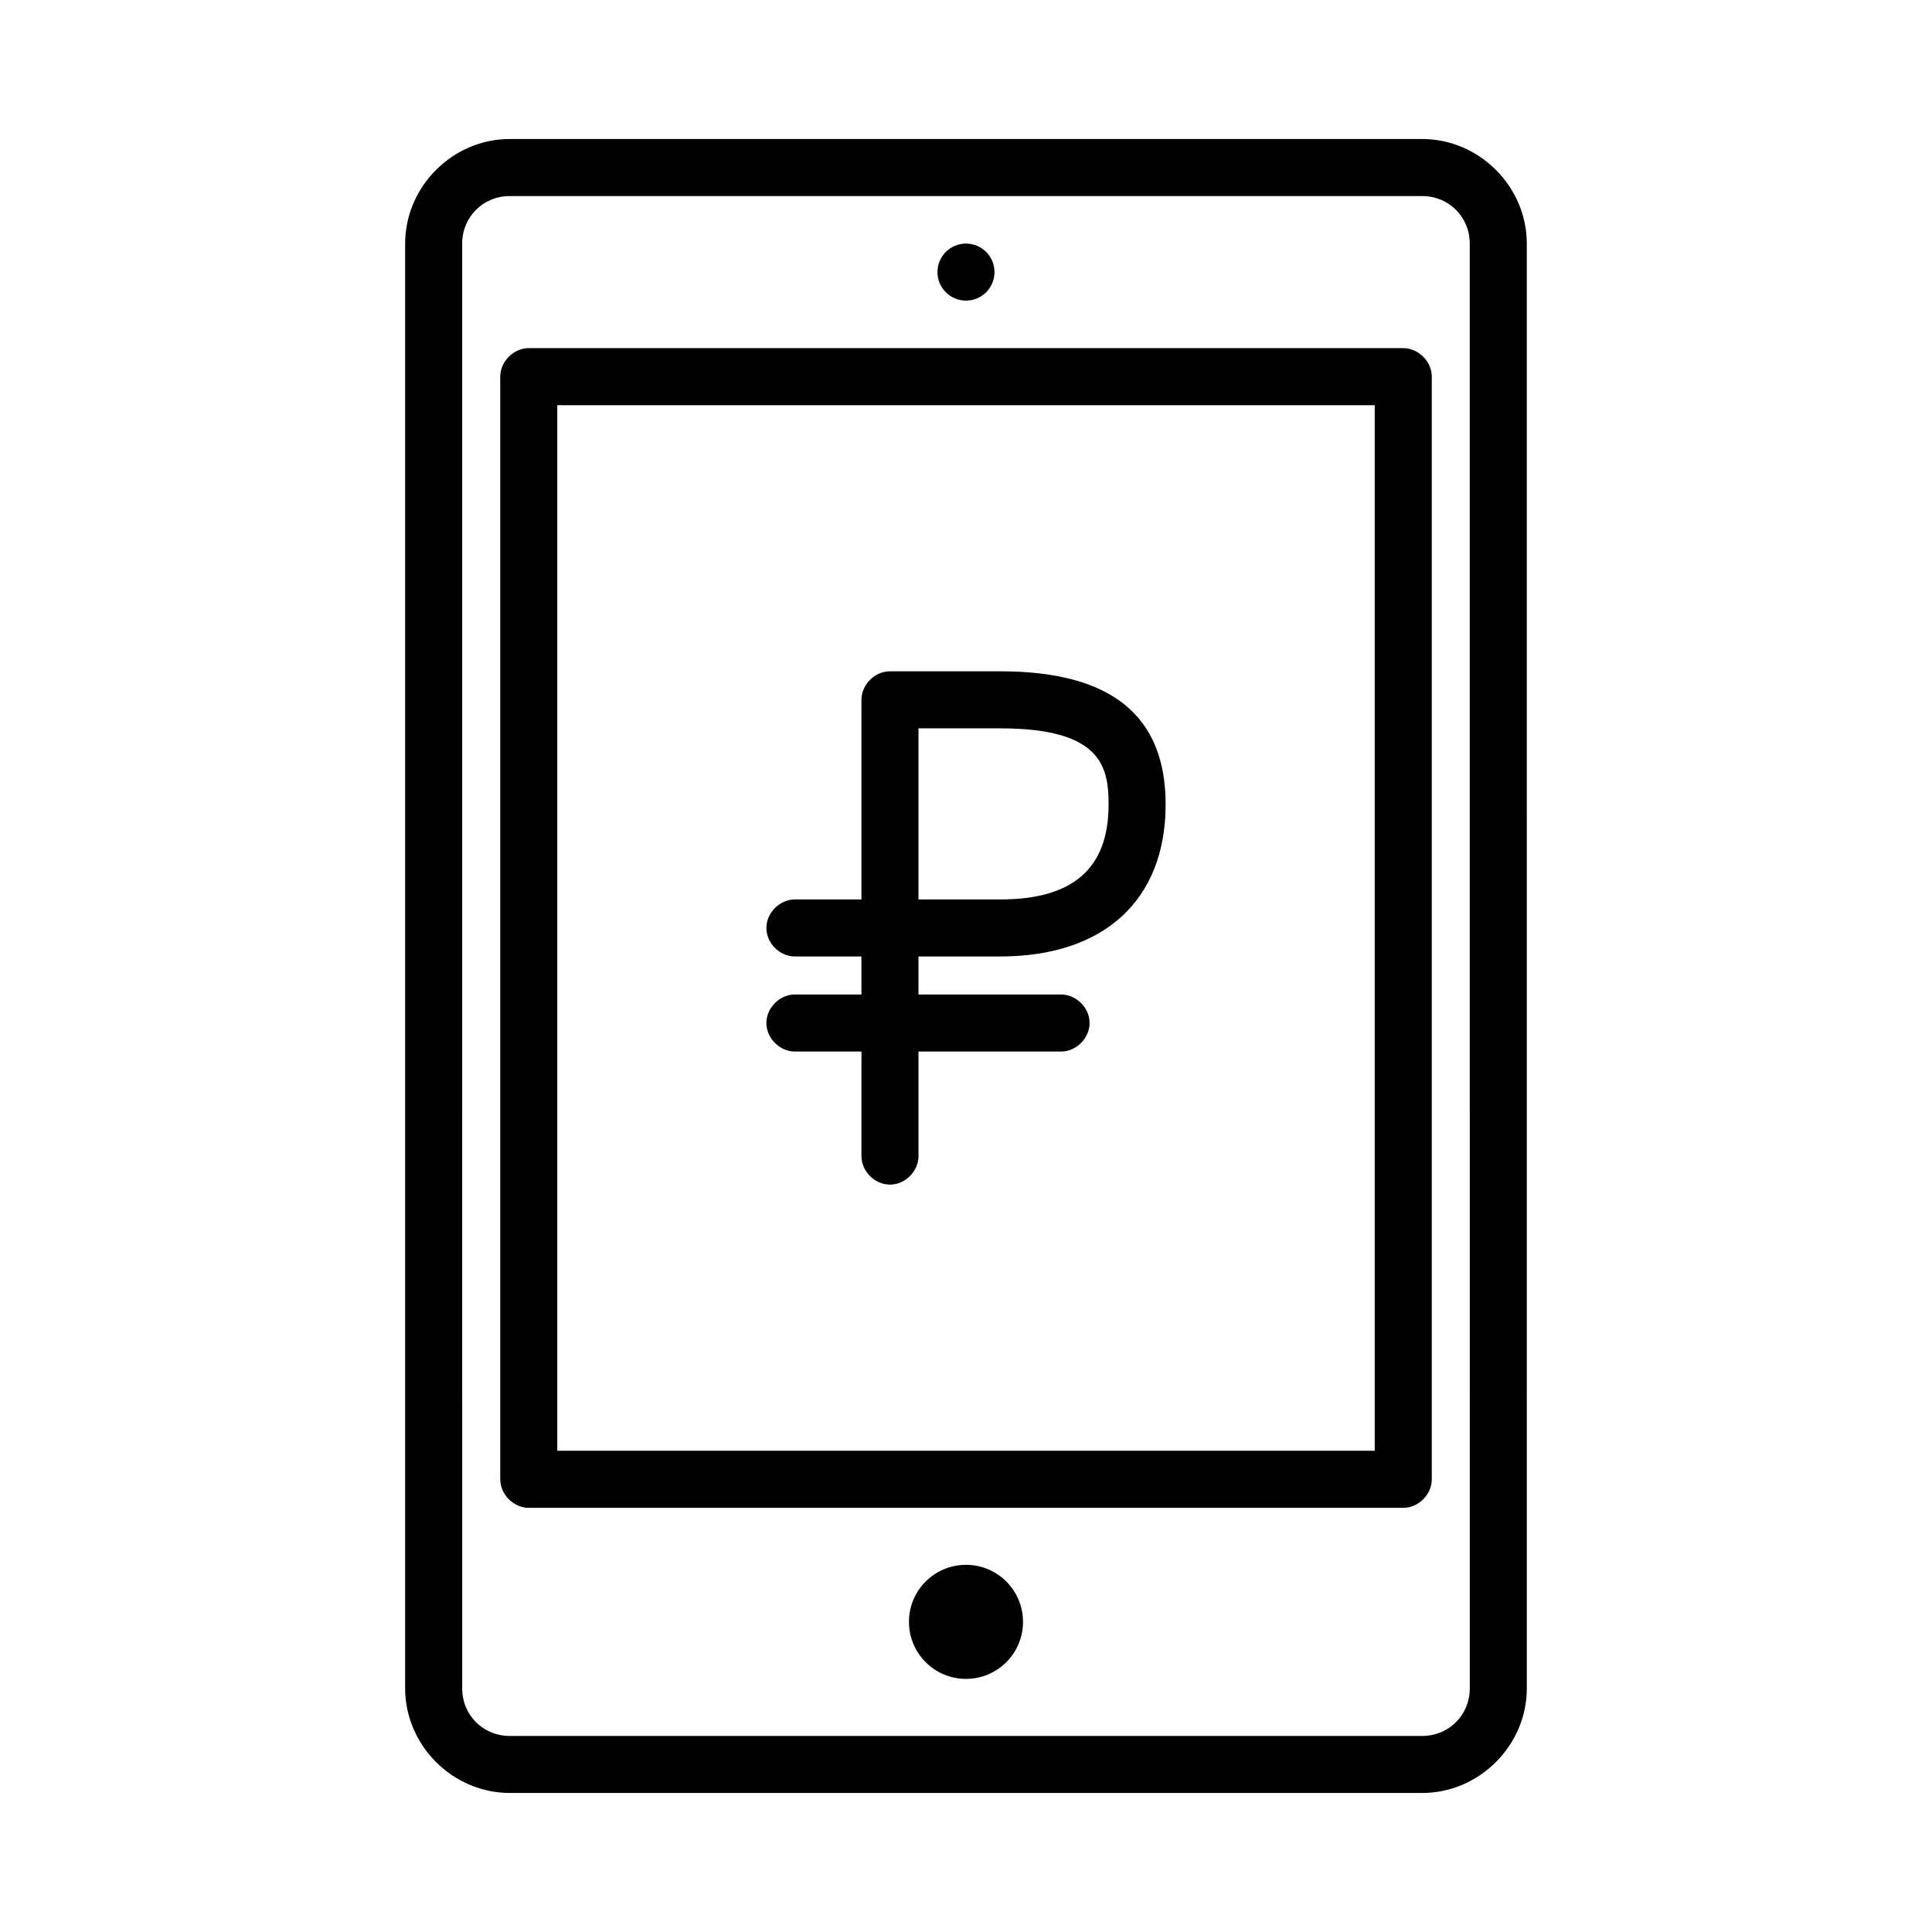
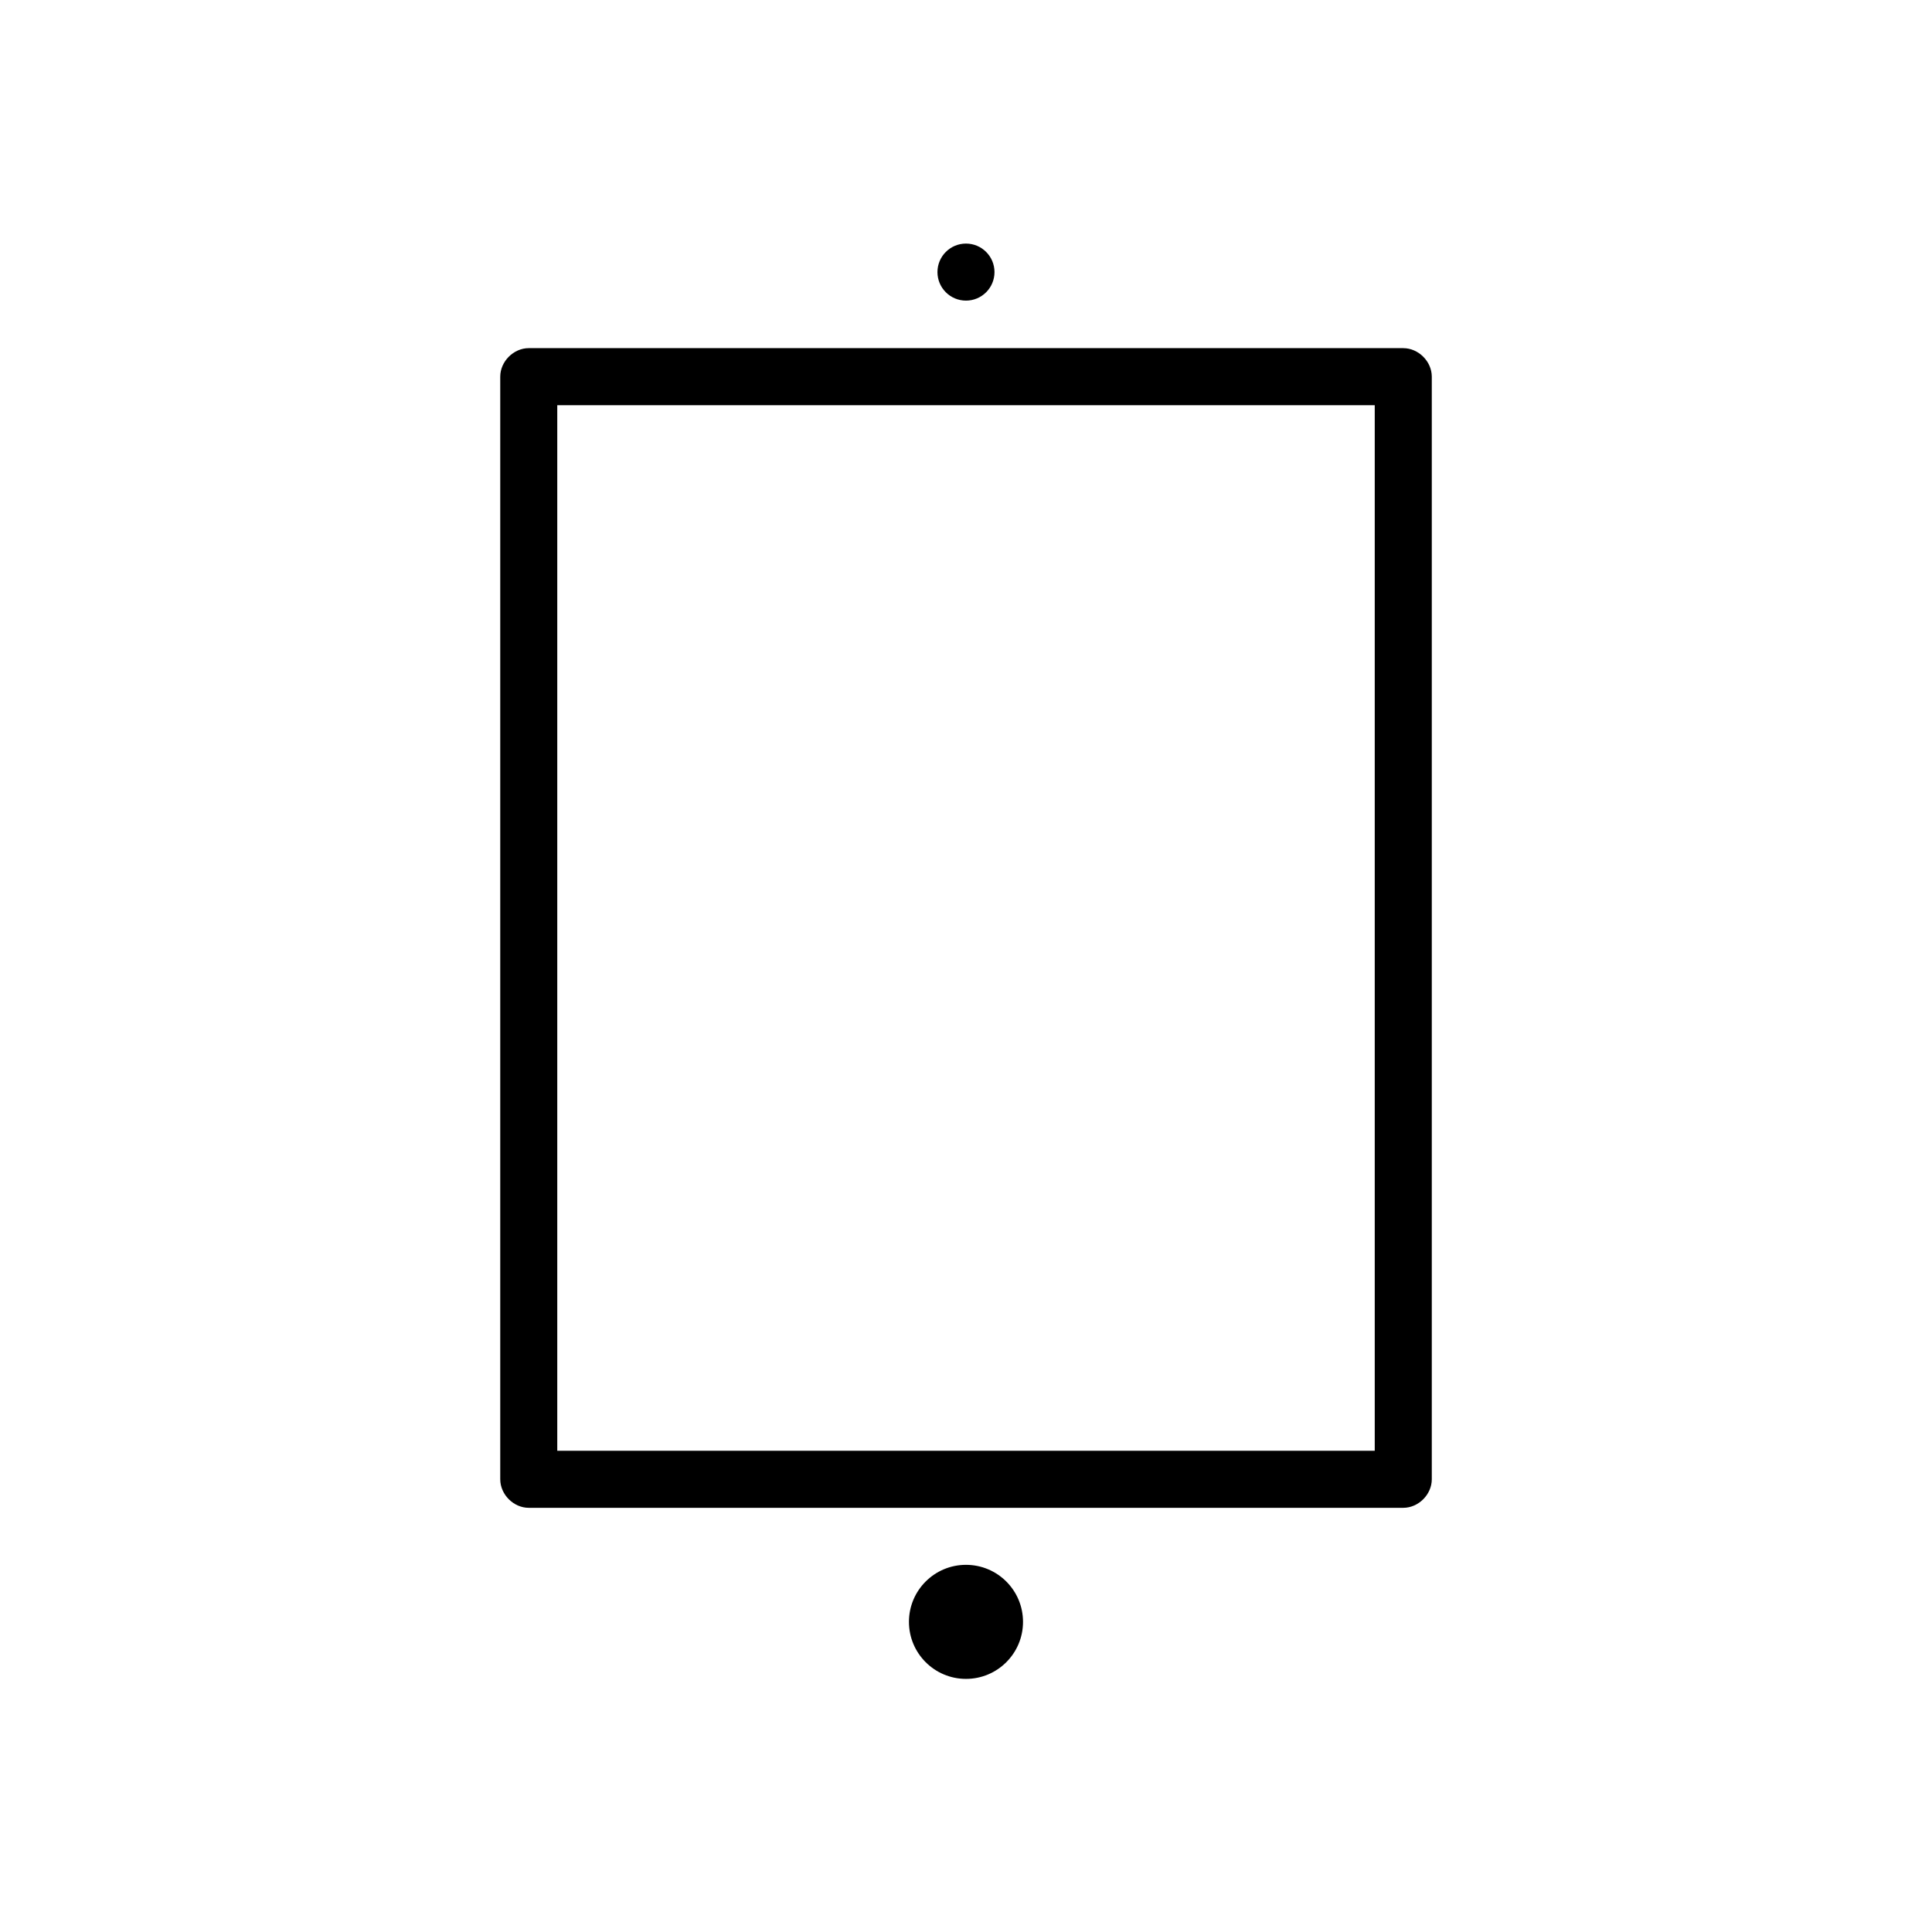
<svg xmlns="http://www.w3.org/2000/svg" fill="#000000" width="800px" height="800px" version="1.1" viewBox="144 144 512 512">
  <g>
-     <path d="m354.66 407.55c-4.031 0-7.559 3.527-7.559 7.559s3.527 7.559 7.559 7.559h17.633v27.707c0 4.031 3.527 7.559 7.559 7.559s7.559-3.527 7.559-7.559v-27.711l37.781 0.004c4.031 0 7.559-3.527 7.559-7.559s-3.527-7.559-7.559-7.559h-37.785v-10.078h21.664c27.711 0 43.832-15.113 43.832-40.305 0-23.68-14.609-35.266-43.832-35.266h-29.219c-4.031 0-7.559 3.527-7.559 7.559v52.898h-17.633c-4.031 0-7.559 3.527-7.559 7.559s3.527 7.559 7.559 7.559h17.633v10.078zm32.746-70.531h21.664c26.703 0 28.719 10.078 28.719 20.152 0 17.129-9.574 25.191-28.719 25.191h-21.664z" />
    <path d="m415.11 573.81c0 8.348-6.766 15.113-15.113 15.113s-15.117-6.766-15.117-15.113 6.769-15.113 15.117-15.113 15.113 6.766 15.113 15.113" />
    <path d="m407.55 216.11c0 4.172-3.383 7.555-7.555 7.555-4.176 0-7.559-3.383-7.559-7.555 0-4.176 3.383-7.559 7.559-7.559 4.172 0 7.555 3.383 7.555 7.559" />
-     <path d="m520.91 180.84h-241.83c-15.113 0-27.711 12.594-27.711 27.711v382.89c0 15.113 12.594 27.711 27.711 27.711h241.83c15.113 0 27.711-12.594 27.711-27.711l-0.004-382.89c0-15.113-12.594-27.711-27.707-27.711zm12.594 410.61c0 7.055-5.543 12.594-12.594 12.594l-241.83 0.004c-7.055 0-12.594-5.543-12.594-12.594l-0.004-382.9c0-7.055 5.543-12.594 12.594-12.594h241.83c7.055 0 12.594 5.543 12.594 12.594z" />
    <path d="m515.88 236.26h-231.75c-4.031 0-7.559 3.527-7.559 7.559v292.21c0 4.031 3.527 7.559 7.559 7.559h231.75c4.031 0 7.559-3.527 7.559-7.559v-292.21c0-4.031-3.527-7.555-7.559-7.555zm-7.559 292.21h-216.64v-277.09h216.64z" />
  </g>
</svg>